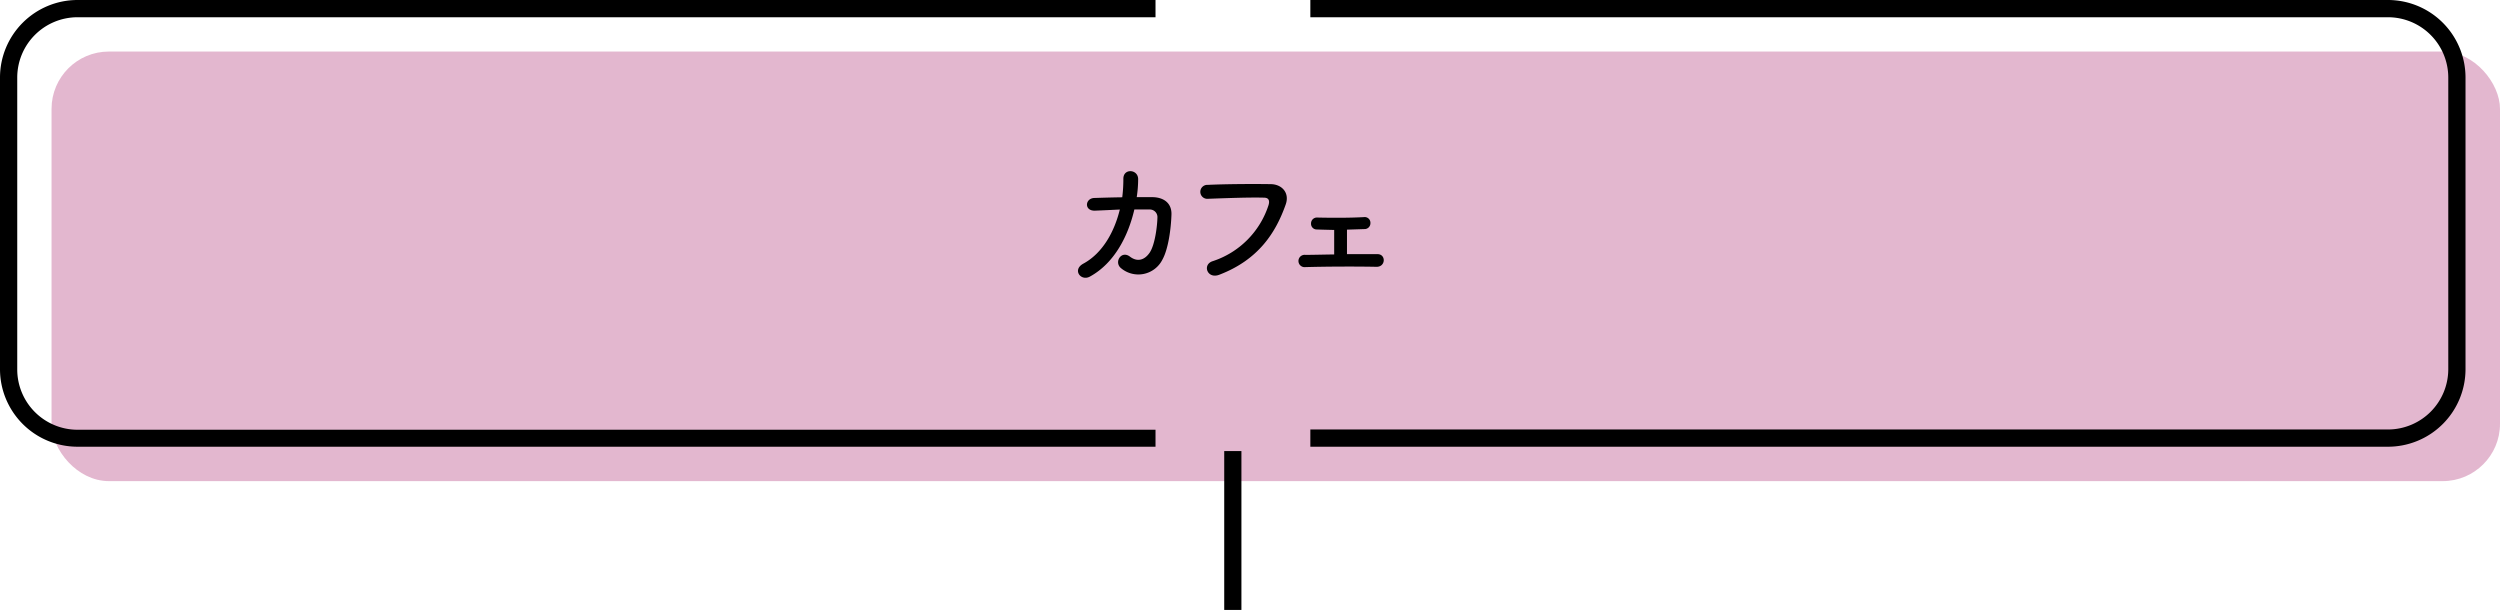
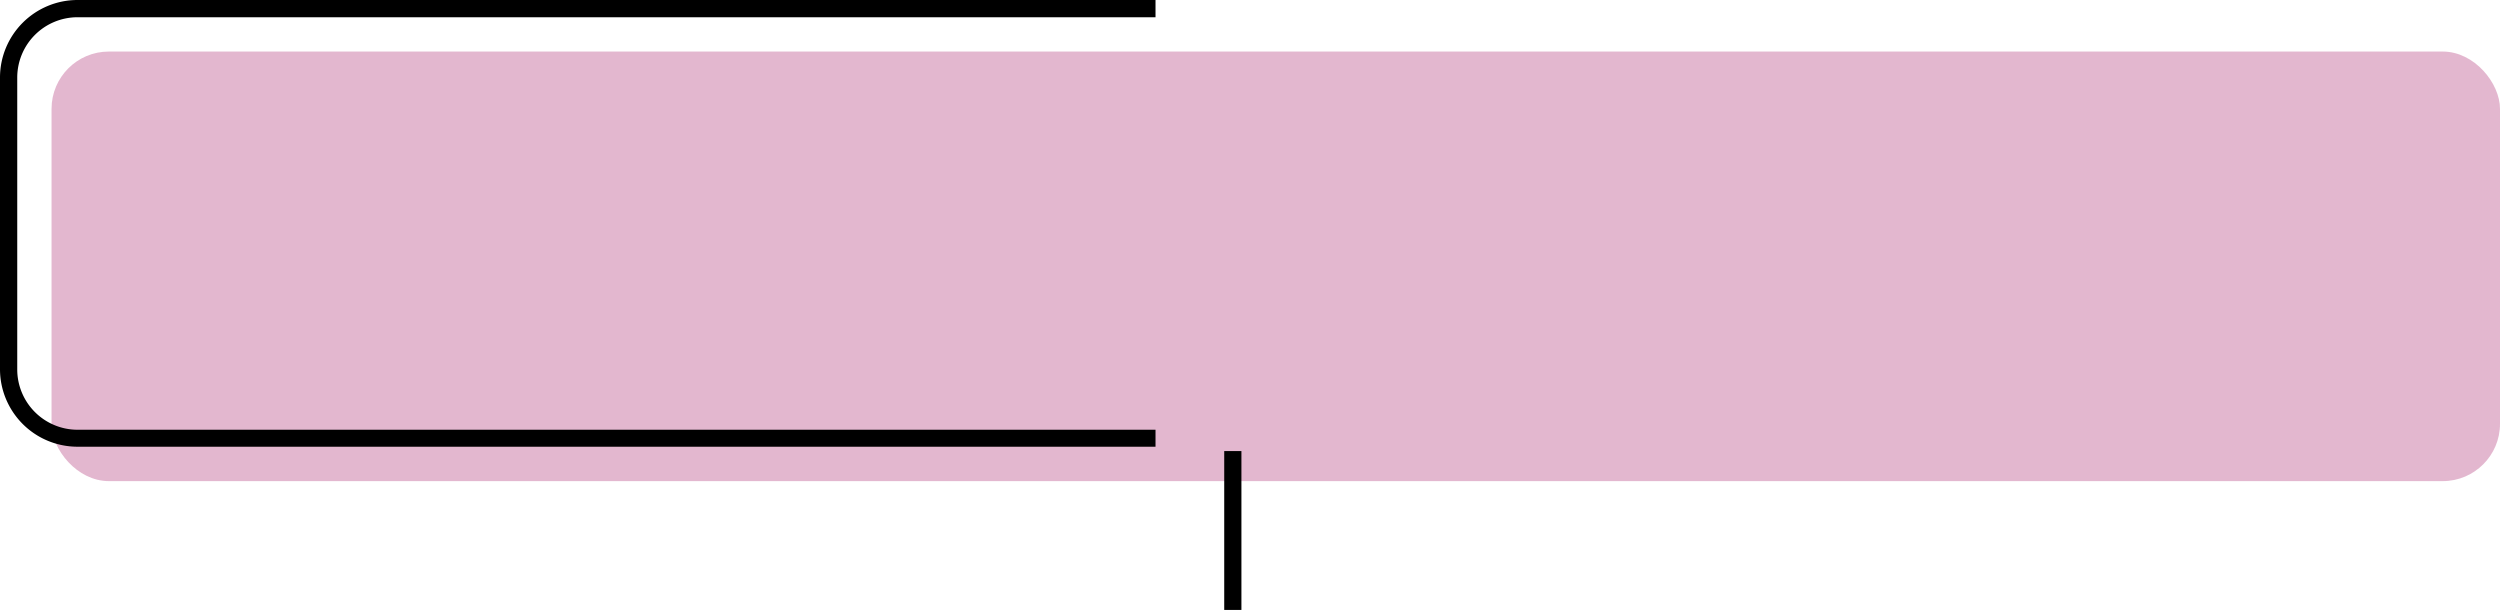
<svg xmlns="http://www.w3.org/2000/svg" viewBox="0 0 580 141.51">
  <defs>
    <style>.cls-1{opacity:0.8;}.cls-2{fill:#dca5c3;}</style>
  </defs>
  <g id="レイヤー_2" data-name="レイヤー 2">
    <g id="contents">
      <g class="cls-1">
        <rect class="cls-2" x="11.96" y="11.96" width="568.04" height="99.66" rx="13.29" />
      </g>
-       <path d="M254.09,48.87c-2.61.13-2.41-2.84-.23-2.94,1.86-.06,4.15-.13,6.5-.16a33.86,33.86,0,0,0,.26-4.31c0-2.48,3.46-2.22,3.43.13a27.36,27.36,0,0,1-.33,4.15c1.34,0,2.61,0,3.75,0,2.55.07,4.38,1.4,4.31,4-.1,3.29-.72,8-2.09,10.47a6.25,6.25,0,0,1-9.62,2c-1.67-1.37.06-4.21,2.08-2.67,1.77,1.34,3.43.75,4.57-.92,1.28-1.89,1.77-6.39,1.8-8.09a1.77,1.77,0,0,0-1.8-1.93c-1,0-2.25,0-3.55,0-1.38,5.94-4.51,12.4-10.32,15.57-2.09,1.14-4.14-1.57-1.53-3,4.47-2.41,7.21-7.38,8.48-12.56C257.75,48.71,255.72,48.81,254.09,48.87Z" />
-       <path d="M281.35,60.59a20.19,20.19,0,0,0,12.95-13c.27-.89.17-1.7-1-1.73-3.2-.1-8.35.09-13.05.26a1.62,1.62,0,1,1-.07-3.23c4.31-.2,10.41-.23,14.56-.17,2.64,0,4.5,2,3.55,4.7C296,53.93,292,60.26,282.85,63.75,280.07,64.8,278.87,61.37,281.35,60.59Z" />
-       <path d="M305.53,53.24a1.32,1.32,0,0,1-1.37-1.4,1.36,1.36,0,0,1,1.44-1.37c3.13.07,7.28.1,10.83-.1a1.33,1.33,0,0,1,1.51,1.37,1.37,1.37,0,0,1-1.44,1.41l-4,.13c0,1.86,0,4.18,0,5.68,2.54,0,5.06,0,7.08,0s1.93,3-.26,2.94c-5.09-.1-11.95-.06-16.48.07a1.43,1.43,0,1,1,0-2.84c1.79,0,4.18-.07,6.69-.1,0-1.7,0-4.28,0-5.68C308,53.31,306.48,53.28,305.53,53.24Z" />
      <path d="M268.08,103.64H17.94A18,18,0,0,1,0,85.7V17.94A18,18,0,0,1,17.94,0H268.08V4H17.94A14,14,0,0,0,4,17.94V85.7a14,14,0,0,0,14,14H268.08Z" />
-       <path d="M554.09,103.64H304v-4H554.09A14,14,0,0,0,568,85.7V17.94A14,14,0,0,0,554.09,4H304V0H554.09A18,18,0,0,1,572,17.94V85.7A18,18,0,0,1,554.09,103.64Z" />
      <rect x="284.02" y="104.64" width="3.99" height="36.87" />
    </g>
  </g>
</svg>